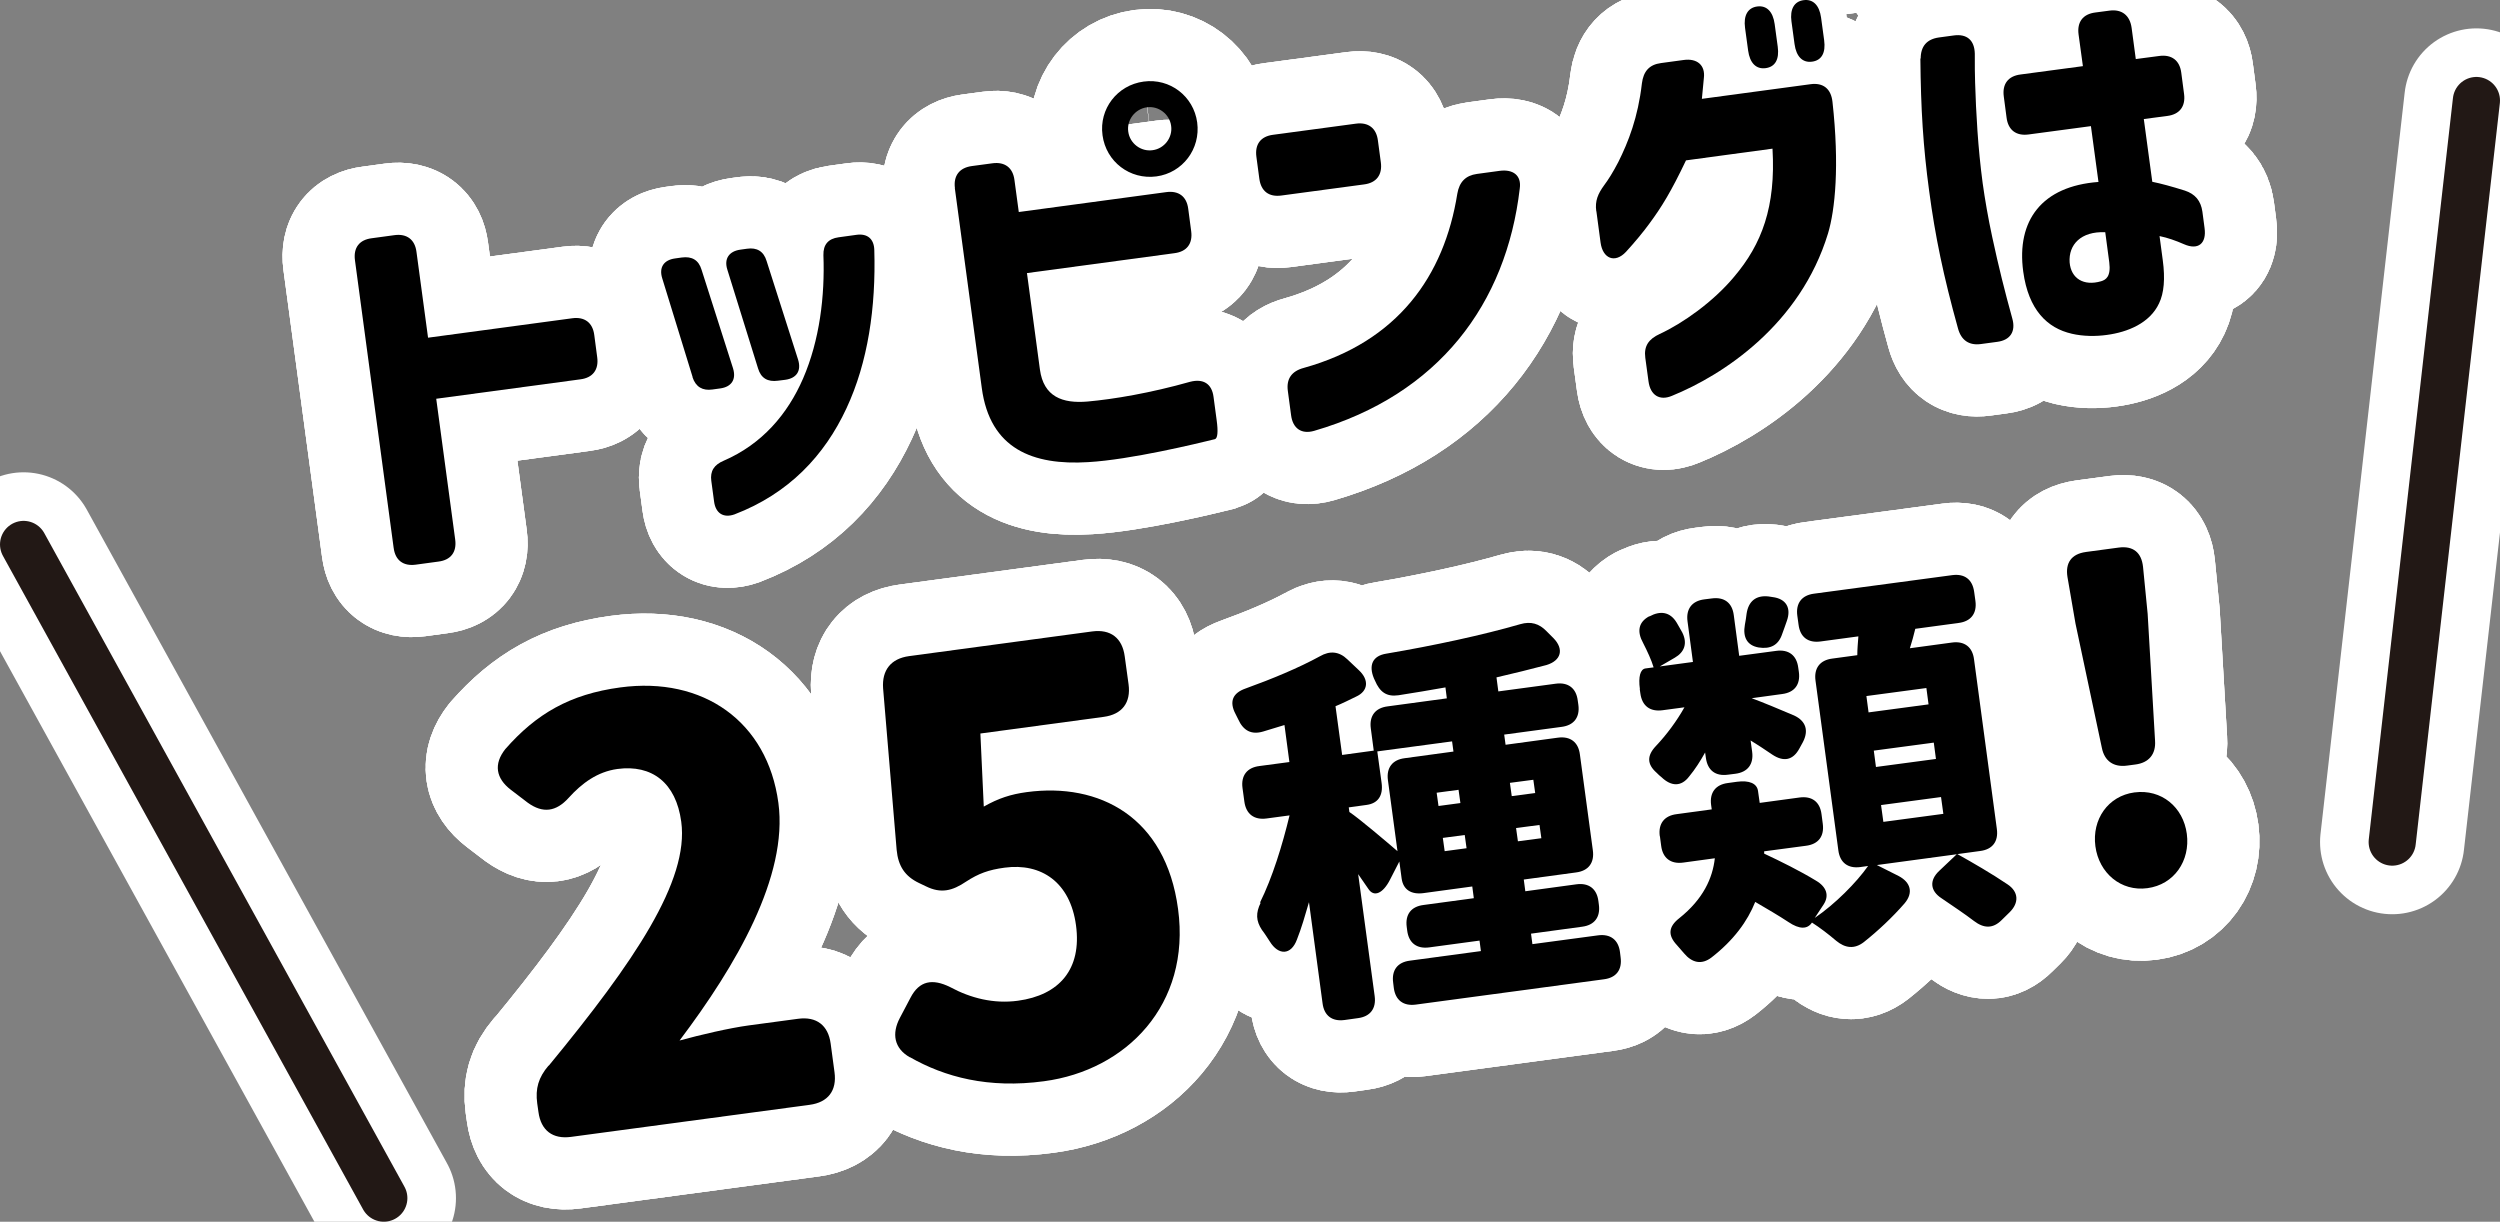
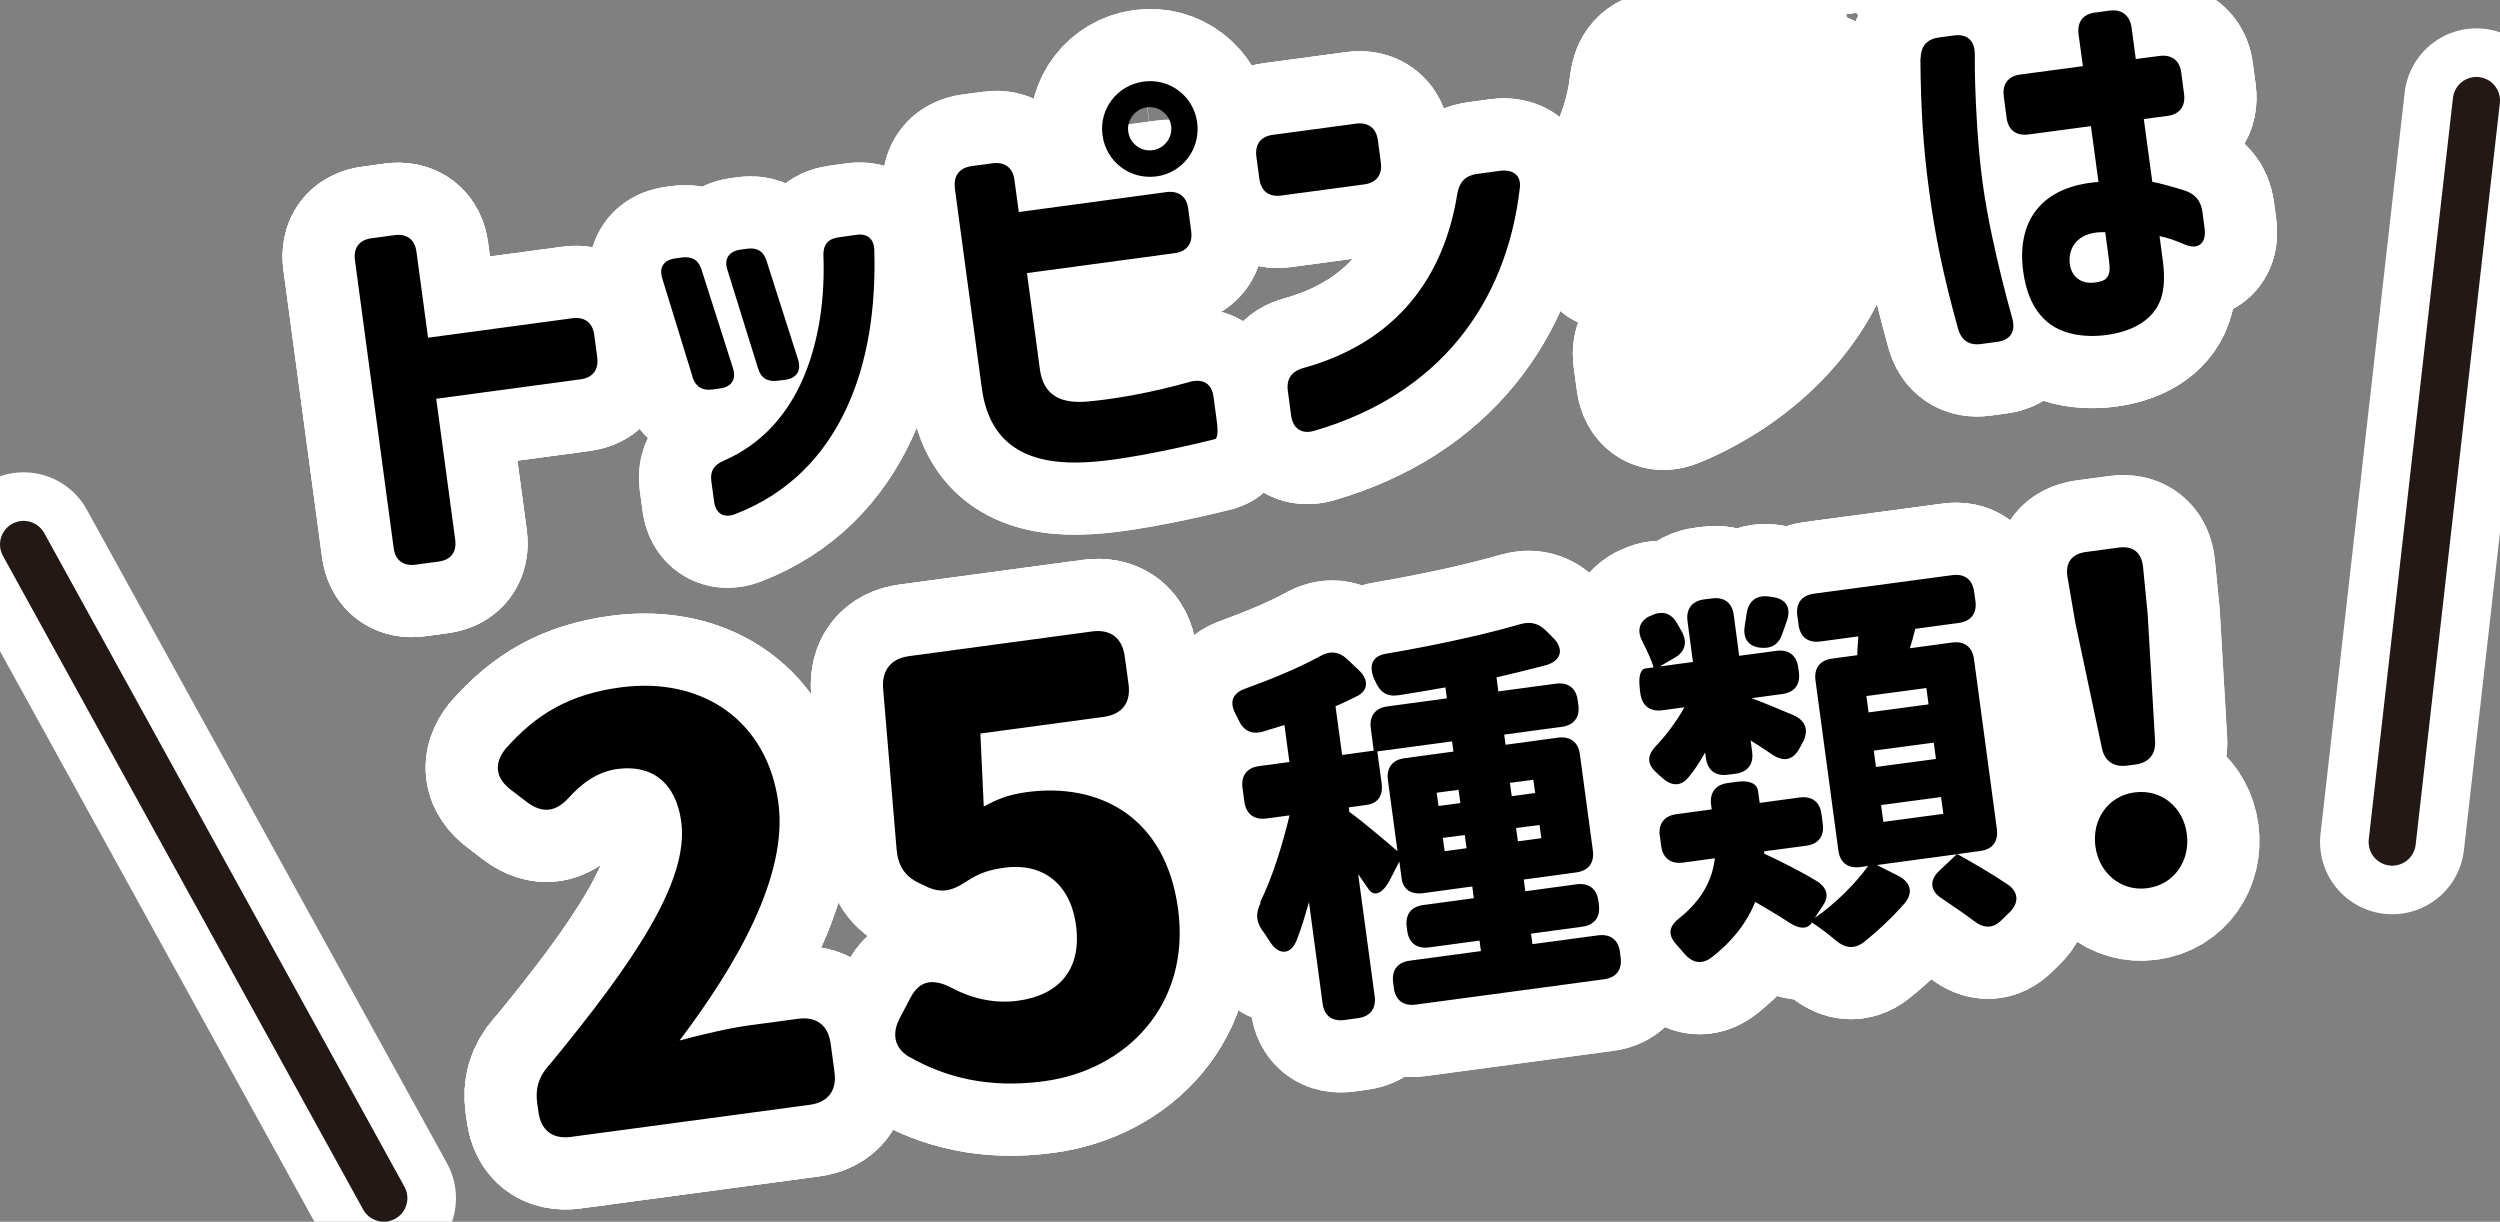
<svg xmlns="http://www.w3.org/2000/svg" id="_レイヤー_2" viewBox="0 0 162.13 79.23">
  <rect x="0" y="0" width="162.13" height="79.23" fill="#808080" stroke="none" />
  <defs>
    <style>.cls-1{stroke:#fff;stroke-linejoin:round;stroke-width:9.36px;}.cls-1,.cls-2{fill:none;stroke-linecap:round;}.cls-2{stroke:#221815;stroke-width:3.06px;}</style>
  </defs>
  <g id="_情報">
    <path class="cls-1" d="M25.53,35.54l-2.51-18.66c-.11-.81.28-1.33,1.09-1.43l1.47-.2c.81-.11,1.33.29,1.43,1.09l.75,5.56,9.35-1.26c.81-.11,1.33.29,1.43,1.09l.19,1.44c.11.81-.29,1.33-1.09,1.43l-9.35,1.26,1.23,9.13c.11.81-.28,1.33-1.09,1.43l-1.47.2c-.81.11-1.33-.29-1.43-1.09Z" />
-     <path class="cls-1" d="M44.92,24.46l-1.97-6.4c-.23-.72.1-1.2.83-1.3l.43-.06c.66-.09,1.1.16,1.29.8l2.04,6.39c.22.72-.1,1.2-.83,1.3l-.51.07c-.63.09-1.08-.16-1.29-.8ZM46.13,31.2c-.09-.66.19-1.06.8-1.32,2.5-1.08,4.15-3.03,5.15-5.33,1.08-2.49,1.42-5.37,1.32-8-.02-.69.32-1.07.98-1.16l1.16-.16c.71-.1,1.14.26,1.16.98.11,3.72-.41,7.29-1.81,10.28-1.42,3.05-3.73,5.52-7.26,6.87-.71.25-1.22-.07-1.32-.83l-.18-1.34ZM48.02,16.19l.43-.06c.63-.09,1.08.16,1.27.81l2.04,6.39c.22.72-.1,1.2-.83,1.3l-.48.06c-.66.09-1.1-.16-1.29-.8l-1.99-6.4c-.23-.72.12-1.2.85-1.3Z" />
-     <path class="cls-1" d="M61.93,12.21c-.11-.81.29-1.33,1.09-1.44l1.34-.18c.81-.11,1.33.29,1.43,1.09l.28,2.07,9.56-1.29c.81-.11,1.33.28,1.43,1.09l.19,1.44c.11.81-.28,1.33-1.09,1.43l-9.56,1.29.84,6.25c.24,1.77,1.46,2.22,3.09,2.08,1.68-.15,4.07-.55,6.65-1.28.85-.22,1.41.12,1.52.98l.2,1.49c.11.78.06,1.2-.11,1.25-1.17.29-5.46,1.33-8.22,1.49-3.57.22-6.37-.84-6.9-4.81l-1.75-12.97ZM71.5,8.76c-.23-1.69.95-3.24,2.67-3.47,1.7-.23,3.24.95,3.47,2.65.23,1.72-.95,3.27-2.64,3.5-1.72.23-3.27-.95-3.5-2.67ZM74.75,9.74c.76-.1,1.31-.82,1.2-1.58-.1-.76-.82-1.31-1.58-1.2s-1.31.82-1.2,1.58c.1.76.82,1.31,1.58,1.2Z" />
    <path class="cls-1" d="M81.67,11.59l-.19-1.42c-.11-.81.28-1.33,1.09-1.43l5.36-.72c.81-.11,1.33.29,1.43,1.09l.19,1.42c.11.81-.29,1.33-1.09,1.43l-5.36.72c-.81.11-1.32-.28-1.43-1.09ZM83.52,25.36c-.11-.78.24-1.29,1.03-1.5,6.1-1.7,9.11-5.96,9.96-11.3.13-.76.54-1.18,1.27-1.28l1.47-.2c.88-.12,1.43.3,1.31,1.14-.87,7.48-5.25,13.37-13.33,15.72-.82.24-1.39-.15-1.5-1.01l-.21-1.57Z" />
    <path class="cls-1" d="M103.52,13.69c-.09-.66.11-1.12.5-1.66.28-.37.58-.85.93-1.52.65-1.3,1.28-2.9,1.53-5.1.1-.79.48-1.22,1.24-1.32l1.47-.2c.86-.12,1.41.33,1.31,1.16l-.13,1.36,7.05-.95c.81-.11,1.33.29,1.42,1.15.46,4.14.17,7-.29,8.53-1.8,5.91-6.8,9.18-10.12,10.53-.8.34-1.4-.04-1.52-.93l-.21-1.54c-.1-.76.22-1.21.93-1.54,1.5-.69,3.48-2.09,4.83-3.71,1.8-2.12,2.71-4.54,2.49-8.31l-5.61.76c-.98,2.06-1.6,3.05-2.36,4.08-.39.54-.97,1.24-1.53,1.85-.72.77-1.51.44-1.65-.6l-.27-2.02ZM113.37,3.28l-.2-1.47c-.11-.81.18-1.31.79-1.39.61-.08,1.02.33,1.13,1.14l.2,1.47c.11.81-.16,1.31-.79,1.39-.61.08-1.02-.33-1.13-1.14ZM116.18,1.4c-.11-.81.18-1.31.79-1.39.61-.08,1.02.33,1.13,1.13l.2,1.47c.11.81-.16,1.31-.79,1.39-.61.08-1.02-.33-1.13-1.14l-.2-1.47Z" />
    <path class="cls-1" d="M124.56,3.8c0-.8.4-1.26,1.18-1.37l.96-.13c.86-.12,1.35.31,1.37,1.18,0,.7,0,1.47.02,1.88.06,1.95.18,4.2.49,6.52.14,1.01.36,2.29.62,3.49.42,1.95.8,3.47,1.3,5.28.24.84-.12,1.41-.98,1.52l-1.04.14c-.78.11-1.29-.24-1.5-1.01-.95-3.42-1.48-5.98-1.87-8.91-.39-2.88-.54-5.31-.57-8.6ZM134.35,21.64c-1.57-.36-2.8-1.53-3.14-4.03-.45-3.31,1.21-5.54,4.88-5.81l-.49-3.62-4.04.54c-.81.11-1.33-.29-1.43-1.09l-.18-1.37c-.11-.81.28-1.33,1.09-1.43l4.04-.54-.28-2.05c-.11-.81.28-1.33,1.09-1.43l.91-.12c.81-.11,1.33.31,1.44,1.12l.27,2.02,1.52-.2c.81-.11,1.33.29,1.43,1.09l.18,1.37c.11.81-.29,1.33-1.09,1.43l-1.52.2.55,4.07c.55.11,1.25.3,2.11.57.67.22,1.04.66,1.14,1.37l.14,1.06c.14,1.01-.42,1.45-1.33,1.05-.55-.24-1.06-.42-1.59-.53l.21,1.57c.16,1.19.08,2.13-.24,2.79-.6,1.29-2.04,1.87-3.38,2.05-.71.1-1.53.1-2.3-.08ZM136.26,18.24c.3-.09.65-.29.53-1.23l-.26-1.95c-1.58-.07-2.39.81-2.31,1.96.09,1.04.91,1.55,2.04,1.22Z" />
    <path class="cls-1" d="M35.59,69.11c5.54-6.73,9.11-11.99,8.59-15.82-.34-2.53-1.9-3.72-4.14-3.42-1.3.18-2.3.92-3.16,1.87-.82.91-1.68,1.02-2.65.32l-1.1-.84c-.97-.74-1.13-1.67-.36-2.64,2-2.28,4.18-3.56,7.46-4,5.36-.72,9.54,2.2,10.25,7.49.64,4.76-2.75,10.56-6.41,15.41,1.35-.37,3.23-.81,4.49-.98l3.2-.43c1.19-.16,1.95.42,2.11,1.61l.25,1.86c.16,1.19-.42,1.95-1.61,2.11l-15.48,2.08c-1.19.16-1.95-.42-2.11-1.61l-.08-.56c-.13-.97.08-1.68.73-2.45Z" />
    <path class="cls-1" d="M59.01,68.57c-1.03-.58-1.19-1.54-.65-2.56l.69-1.31c.57-1.1,1.42-1.25,2.56-.69,1.35.73,2.84,1.1,4.4.89,2.68-.36,4.16-2.04,3.77-4.9-.38-2.79-2.25-4.05-4.63-3.73-1.04.14-1.69.38-2.49.9-.9.61-1.64.79-2.61.31l-.44-.21c-.93-.44-1.36-1.11-1.46-2.15l-.88-10.49c-.08-1.16.5-1.92,1.69-2.08l11.87-1.6c1.19-.16,1.95.42,2.11,1.61l.25,1.82c.16,1.19-.42,1.95-1.61,2.11l-8,1.08.22,4.74c.95-.54,1.75-.8,2.79-.94,4.69-.63,9.01,1.59,9.81,7.58.84,6.22-3.37,10.46-8.69,11.17-3.61.49-6.44-.27-8.7-1.56Z" />
    <path class="cls-1" d="M81.71,58.54c.81-1.63,1.45-3.72,1.92-5.66l-1.49.2c-.81.11-1.33-.29-1.44-1.09l-.12-.88c-.11-.81.29-1.33,1.09-1.43l1.95-.26-.32-2.4-1.38.42c-.77.23-1.29-.06-1.62-.79l-.17-.34c-.42-.79-.21-1.36.65-1.66,1.72-.62,3.45-1.34,4.82-2.09.64-.37,1.24-.32,1.78.2l.74.7c.68.63.62,1.36-.18,1.72-.43.21-.87.43-1.33.62l.43,3.16,2.05-.28-.19-1.44c-.11-.81.29-1.33,1.09-1.43l3.84-.52-.09-.71c-1.03.19-2.06.35-3.05.51-.78.11-1.21-.22-1.52-.95-.03-.05-.04-.1-.07-.15-.35-.85-.09-1.46.81-1.6,3.07-.52,6.27-1.21,8.68-1.91.69-.2,1.23-.04,1.71.46l.45.45c.69.71.5,1.45-.46,1.74-1.02.27-2.12.54-3.24.8l.12.91,3.72-.5c.81-.11,1.33.29,1.43,1.09l.04.28c.11.81-.29,1.33-1.09,1.43l-3.72.5.09.66,3.39-.46c.81-.11,1.33.29,1.43,1.09l.84,6.22c.11.81-.29,1.33-1.09,1.43l-3.39.46.1.76,3.31-.45c.81-.11,1.33.29,1.43,1.09l.03.23c.11.81-.29,1.33-1.09,1.43l-3.31.45.09.68,4.25-.57c.81-.11,1.33.29,1.43,1.09l.04.33c.11.81-.28,1.33-1.09,1.43l-12.19,1.64c-.81.11-1.33-.29-1.43-1.09l-.04-.33c-.11-.81.28-1.33,1.09-1.43l4.6-.62-.09-.68-3.26.44c-.81.11-1.33-.29-1.43-1.09l-.03-.23c-.11-.81.28-1.33,1.09-1.43l3.26-.44-.1-.76-3.16.43c-.81.11-1.32-.23-1.42-.94l-.15-1.11-.61,1.19c-.45.88-1.03,1.14-1.39.6-.22-.31-.44-.64-.67-.97l1.07,7.91c.11.81-.29,1.33-1.09,1.43l-.86.12c-.81.11-1.33-.28-1.43-1.09l-.88-6.55c-.25.86-.49,1.69-.78,2.42-.38,1.03-1.2,1.04-1.76.13-.17-.26-.33-.52-.51-.75-.39-.59-.41-1.1-.08-1.77ZM90.63,55.2l-.62-4.6c-.11-.81.29-1.33,1.09-1.43l3.16-.43-.09-.66-4.85.65.28,2.05c.11.81-.23,1.32-.97,1.42l-1.16.16.04.3c.62.41,2.34,1.87,3.12,2.54ZM94.71,52.08l-.12-.86-1.42.19.12.86,1.42-.19ZM94.99,54.15l-1.42.19.12.86,1.42-.19-.12-.86ZM99.56,51.43l-.12-.86-1.52.2.12.86,1.52-.2ZM99.96,54.36l-.12-.86-1.52.2.12.86,1.52-.2Z" />
    <path class="cls-1" d="M106.35,44.69c-.11-.81.03-1.29.36-1.34l.53-.07c-.14-.47-.4-1.03-.68-1.58-.41-.74-.31-1.35.39-1.73h.03c.7-.38,1.33-.29,1.75.4.13.21.24.43.37.65.35.7.14,1.27-.48,1.63l-.98.57,2.15-.29-.35-2.63c-.11-.81.29-1.33,1.09-1.43l.48-.06c.81-.11,1.33.28,1.43,1.09l.35,2.63,2.4-.32c.81-.11,1.33.29,1.43,1.09l.04.28c.11.81-.28,1.33-1.09,1.43l-1.97.27c.76.28,1.88.75,2.75,1.12.77.36.96.98.57,1.73l-.23.42c-.41.75-1.01.88-1.75.39-.43-.3-.93-.62-1.41-.92l.1.73c.11.81-.29,1.33-1.09,1.43l-.48.06c-.81.11-1.32-.28-1.43-1.09l-.05-.35c-.31.56-.65,1.09-1.03,1.55-.52.69-1.17.65-1.79.06-.12-.09-.21-.18-.32-.29-.64-.56-.64-1.12-.05-1.74.7-.74,1.35-1.62,1.85-2.51l-1.42.19c-.81.11-1.33-.28-1.44-1.09l-.04-.28ZM107.64,54.23c-.11-.81.29-1.33,1.09-1.43l2.28-.31-.04-.28c-.11-.81.29-1.33,1.09-1.43l.58-.08c.81-.11,1.3.11,1.37.59l.11.78,2.58-.35c.81-.11,1.33.28,1.43,1.09l.08.61c.11.81-.28,1.33-1.09,1.43l-2.71.36v.15c1.07.5,2.34,1.13,3.34,1.74.73.42.88.99.52,1.55l-.58.88c1.32-.9,2.7-2.29,3.46-3.37l-.5.07c-.81.11-1.33-.29-1.43-1.09l-1.48-11c-.11-.81.29-1.33,1.09-1.43l1.62-.22c0-.41.04-.8.07-1.22l-2.45.33c-.81.11-1.33-.28-1.43-1.09l-.08-.58c-.11-.81.29-1.33,1.09-1.43l8.95-1.2c.81-.11,1.32.28,1.43,1.09l.08.58c.11.81-.29,1.33-1.09,1.43l-2.81.38c-.1.42-.22.85-.35,1.26l2.73-.37c.81-.11,1.33.29,1.43,1.09l1.48,11c.11.81-.28,1.33-1.09,1.43l-1.47.2c.97.54,2.23,1.27,3.25,1.96.74.49.75,1.21.14,1.81l-.52.51c-.57.57-1.16.54-1.79.06-.6-.46-1.37-.97-2.1-1.47-.76-.49-.8-1.18-.16-1.78l1.14-1.08-5.18.7,1.41.71c.78.41.97,1.08.39,1.77-.78.9-1.74,1.8-2.65,2.52-.61.47-1.21.39-1.79-.09-.49-.42-1.07-.86-1.57-1.18-.3.45-.82.44-1.52-.03-.65-.43-1.41-.87-2.16-1.31-.5,1.25-1.39,2.48-2.83,3.6-.65.5-1.27.35-1.79-.27l-.46-.53c-.6-.64-.55-1.19.15-1.74,1.56-1.24,2.17-2.61,2.31-3.89l-2.05.28c-.81.11-1.33-.29-1.43-1.09l-.08-.61ZM115.88,40.27c-.09.29-.21.57-.3.84-.24.73-.76,1-1.53.88-.74-.13-1.04-.66-.89-1.48.04-.24.09-.48.11-.71.12-.81.61-1.21,1.42-1.12l.26.04c.89.11,1.23.71.93,1.55ZM125.07,45.68l-.14-1.06-3.89.52.14,1.06,3.89-.52ZM125.55,49.22l-.14-1.06-3.89.52.14,1.06,3.89-.52ZM126.03,52.78l-.15-1.09-3.89.52.15,1.09,3.89-.52Z" />
    <path class="cls-1" d="M135.25,35.8l2.16-.29c.93-.12,1.47.32,1.57,1.25l.3,3.05.48,8.23c.06.88-.41,1.43-1.28,1.54l-.53.07c-.87.12-1.47-.29-1.64-1.15l-1.71-8.06-.52-3.02c-.15-.92.26-1.49,1.18-1.62ZM138.43,51.39c1.74-.23,3.16.95,3.39,2.69s-.82,3.29-2.56,3.52c-1.71.23-3.14-.98-3.37-2.72-.23-1.74.82-3.26,2.53-3.49Z" />
    <path class="cls-1" d="M25.53,35.54l-2.51-18.66c-.11-.81.28-1.33,1.09-1.43l1.47-.2c.81-.11,1.33.29,1.43,1.09l.75,5.56,9.35-1.26c.81-.11,1.33.29,1.43,1.09l.19,1.44c.11.81-.29,1.33-1.09,1.43l-9.35,1.26,1.23,9.13c.11.81-.28,1.33-1.09,1.43l-1.47.2c-.81.11-1.33-.29-1.43-1.09Z" />
    <path class="cls-1" d="M44.92,24.46l-1.97-6.4c-.23-.72.1-1.2.83-1.3l.43-.06c.66-.09,1.1.16,1.29.8l2.04,6.39c.22.72-.1,1.2-.83,1.3l-.51.07c-.63.09-1.08-.16-1.29-.8ZM46.13,31.2c-.09-.66.19-1.06.8-1.32,2.5-1.08,4.15-3.03,5.15-5.33,1.08-2.49,1.42-5.37,1.32-8-.02-.69.32-1.07.98-1.16l1.16-.16c.71-.1,1.14.26,1.16.98.11,3.72-.41,7.29-1.81,10.28-1.42,3.05-3.73,5.52-7.26,6.87-.71.25-1.22-.07-1.32-.83l-.18-1.34ZM48.02,16.19l.43-.06c.63-.09,1.08.16,1.27.81l2.04,6.39c.22.72-.1,1.2-.83,1.3l-.48.06c-.66.09-1.1-.16-1.29-.8l-1.99-6.4c-.23-.72.12-1.2.85-1.3Z" />
    <path class="cls-1" d="M61.93,12.21c-.11-.81.29-1.33,1.09-1.44l1.34-.18c.81-.11,1.33.29,1.43,1.09l.28,2.07,9.56-1.29c.81-.11,1.33.28,1.43,1.09l.19,1.44c.11.81-.28,1.33-1.09,1.43l-9.56,1.29.84,6.25c.24,1.77,1.46,2.22,3.09,2.08,1.68-.15,4.07-.55,6.65-1.28.85-.22,1.41.12,1.52.98l.2,1.49c.11.78.06,1.2-.11,1.25-1.17.29-5.46,1.33-8.22,1.49-3.57.22-6.37-.84-6.9-4.81l-1.75-12.97ZM71.5,8.76c-.23-1.69.95-3.24,2.67-3.47,1.7-.23,3.24.95,3.47,2.65.23,1.72-.95,3.27-2.64,3.5-1.72.23-3.27-.95-3.5-2.67ZM74.75,9.74c.76-.1,1.31-.82,1.2-1.58-.1-.76-.82-1.31-1.58-1.2s-1.31.82-1.2,1.58c.1.76.82,1.31,1.58,1.2Z" />
    <path class="cls-1" d="M81.67,11.59l-.19-1.42c-.11-.81.28-1.33,1.09-1.43l5.36-.72c.81-.11,1.33.29,1.43,1.09l.19,1.42c.11.81-.29,1.33-1.09,1.43l-5.36.72c-.81.11-1.32-.28-1.43-1.09ZM83.52,25.36c-.11-.78.24-1.29,1.03-1.5,6.1-1.7,9.11-5.96,9.96-11.3.13-.76.54-1.18,1.27-1.28l1.47-.2c.88-.12,1.43.3,1.31,1.14-.87,7.48-5.25,13.37-13.33,15.72-.82.24-1.39-.15-1.5-1.01l-.21-1.57Z" />
    <path class="cls-1" d="M103.52,13.69c-.09-.66.11-1.12.5-1.66.28-.37.58-.85.93-1.52.65-1.3,1.28-2.9,1.53-5.1.1-.79.48-1.22,1.24-1.32l1.47-.2c.86-.12,1.41.33,1.31,1.16l-.13,1.36,7.05-.95c.81-.11,1.33.29,1.42,1.15.46,4.14.17,7-.29,8.53-1.8,5.91-6.8,9.18-10.12,10.53-.8.34-1.4-.04-1.52-.93l-.21-1.54c-.1-.76.22-1.21.93-1.54,1.5-.69,3.48-2.09,4.83-3.71,1.8-2.12,2.71-4.54,2.49-8.31l-5.61.76c-.98,2.06-1.6,3.05-2.36,4.08-.39.54-.97,1.24-1.53,1.85-.72.77-1.51.44-1.65-.6l-.27-2.02ZM113.37,3.28l-.2-1.47c-.11-.81.18-1.31.79-1.39.61-.08,1.02.33,1.13,1.14l.2,1.47c.11.81-.16,1.31-.79,1.39-.61.08-1.02-.33-1.13-1.14ZM116.18,1.4c-.11-.81.18-1.31.79-1.39.61-.08,1.02.33,1.13,1.13l.2,1.47c.11.81-.16,1.31-.79,1.39-.61.08-1.02-.33-1.13-1.14l-.2-1.47Z" />
    <path class="cls-1" d="M124.56,3.8c0-.8.4-1.26,1.18-1.37l.96-.13c.86-.12,1.35.31,1.37,1.18,0,.7,0,1.47.02,1.88.06,1.95.18,4.2.49,6.52.14,1.01.36,2.29.62,3.49.42,1.95.8,3.47,1.3,5.28.24.84-.12,1.41-.98,1.52l-1.04.14c-.78.11-1.29-.24-1.5-1.01-.95-3.42-1.48-5.98-1.87-8.91-.39-2.88-.54-5.31-.57-8.6ZM134.35,21.64c-1.57-.36-2.8-1.53-3.14-4.03-.45-3.31,1.21-5.54,4.88-5.81l-.49-3.62-4.04.54c-.81.11-1.33-.29-1.43-1.09l-.18-1.37c-.11-.81.28-1.33,1.09-1.43l4.04-.54-.28-2.05c-.11-.81.28-1.33,1.09-1.43l.91-.12c.81-.11,1.33.31,1.44,1.12l.27,2.02,1.52-.2c.81-.11,1.33.29,1.43,1.09l.18,1.37c.11.81-.29,1.33-1.09,1.43l-1.52.2.55,4.07c.55.11,1.25.3,2.11.57.67.22,1.04.66,1.14,1.37l.14,1.06c.14,1.01-.42,1.45-1.33,1.05-.55-.24-1.06-.42-1.59-.53l.21,1.57c.16,1.19.08,2.13-.24,2.79-.6,1.29-2.04,1.87-3.38,2.05-.71.1-1.53.1-2.3-.08ZM136.26,18.24c.3-.09.65-.29.53-1.23l-.26-1.95c-1.58-.07-2.39.81-2.31,1.96.09,1.04.91,1.55,2.04,1.22Z" />
    <path class="cls-1" d="M35.59,69.11c5.54-6.73,9.11-11.99,8.59-15.82-.34-2.53-1.9-3.72-4.14-3.42-1.3.18-2.3.92-3.16,1.87-.82.91-1.68,1.02-2.65.32l-1.1-.84c-.97-.74-1.13-1.67-.36-2.64,2-2.28,4.18-3.56,7.46-4,5.36-.72,9.54,2.2,10.25,7.49.64,4.76-2.75,10.56-6.41,15.41,1.35-.37,3.23-.81,4.49-.98l3.2-.43c1.19-.16,1.95.42,2.11,1.61l.25,1.86c.16,1.19-.42,1.95-1.61,2.11l-15.48,2.08c-1.19.16-1.95-.42-2.11-1.61l-.08-.56c-.13-.97.08-1.68.73-2.45Z" />
    <path class="cls-1" d="M59.01,68.57c-1.03-.58-1.19-1.54-.65-2.56l.69-1.31c.57-1.1,1.42-1.25,2.56-.69,1.35.73,2.84,1.1,4.4.89,2.68-.36,4.16-2.04,3.77-4.9-.38-2.79-2.25-4.05-4.63-3.73-1.04.14-1.69.38-2.49.9-.9.61-1.64.79-2.61.31l-.44-.21c-.93-.44-1.36-1.11-1.46-2.15l-.88-10.49c-.08-1.16.5-1.92,1.69-2.08l11.87-1.6c1.19-.16,1.95.42,2.11,1.61l.25,1.82c.16,1.19-.42,1.95-1.61,2.11l-8,1.08.22,4.74c.95-.54,1.75-.8,2.79-.94,4.69-.63,9.01,1.59,9.81,7.58.84,6.22-3.37,10.46-8.69,11.17-3.61.49-6.44-.27-8.7-1.56Z" />
    <path class="cls-1" d="M81.71,58.54c.81-1.63,1.45-3.72,1.92-5.66l-1.49.2c-.81.11-1.33-.29-1.44-1.09l-.12-.88c-.11-.81.29-1.33,1.09-1.43l1.95-.26-.32-2.4-1.38.42c-.77.23-1.29-.06-1.62-.79l-.17-.34c-.42-.79-.21-1.36.65-1.66,1.72-.62,3.45-1.34,4.82-2.09.64-.37,1.24-.32,1.78.2l.74.7c.68.63.62,1.36-.18,1.72-.43.21-.87.43-1.33.62l.43,3.16,2.05-.28-.19-1.44c-.11-.81.29-1.33,1.09-1.43l3.84-.52-.09-.71c-1.03.19-2.06.35-3.05.51-.78.11-1.21-.22-1.52-.95-.03-.05-.04-.1-.07-.15-.35-.85-.09-1.46.81-1.6,3.07-.52,6.27-1.21,8.68-1.91.69-.2,1.23-.04,1.71.46l.45.45c.69.71.5,1.45-.46,1.74-1.02.27-2.12.54-3.24.8l.12.91,3.72-.5c.81-.11,1.33.29,1.43,1.09l.04.28c.11.81-.29,1.33-1.09,1.43l-3.72.5.09.66,3.39-.46c.81-.11,1.33.29,1.43,1.09l.84,6.22c.11.81-.29,1.33-1.09,1.43l-3.39.46.1.76,3.31-.45c.81-.11,1.33.29,1.43,1.09l.03.23c.11.81-.29,1.33-1.09,1.43l-3.31.45.09.68,4.25-.57c.81-.11,1.33.29,1.43,1.09l.04.33c.11.81-.28,1.33-1.09,1.43l-12.19,1.64c-.81.11-1.33-.29-1.43-1.09l-.04-.33c-.11-.81.28-1.33,1.09-1.43l4.6-.62-.09-.68-3.26.44c-.81.11-1.33-.29-1.43-1.09l-.03-.23c-.11-.81.28-1.33,1.09-1.43l3.26-.44-.1-.76-3.16.43c-.81.11-1.32-.23-1.42-.94l-.15-1.11-.61,1.19c-.45.88-1.03,1.14-1.39.6-.22-.31-.44-.64-.67-.97l1.07,7.91c.11.81-.29,1.33-1.09,1.43l-.86.12c-.81.11-1.33-.28-1.43-1.09l-.88-6.55c-.25.86-.49,1.69-.78,2.42-.38,1.03-1.2,1.04-1.76.13-.17-.26-.33-.52-.51-.75-.39-.59-.41-1.1-.08-1.77ZM90.63,55.2l-.62-4.6c-.11-.81.29-1.33,1.09-1.43l3.16-.43-.09-.66-4.85.65.28,2.05c.11.81-.23,1.32-.97,1.42l-1.16.16.04.3c.62.41,2.34,1.87,3.12,2.54ZM94.71,52.08l-.12-.86-1.42.19.12.86,1.42-.19ZM94.99,54.15l-1.42.19.12.86,1.42-.19-.12-.86ZM99.56,51.43l-.12-.86-1.52.2.12.86,1.52-.2ZM99.96,54.36l-.12-.86-1.52.2.12.86,1.52-.2Z" />
    <path class="cls-1" d="M106.35,44.69c-.11-.81.03-1.29.36-1.34l.53-.07c-.14-.47-.4-1.03-.68-1.58-.41-.74-.31-1.35.39-1.73h.03c.7-.38,1.33-.29,1.75.4.13.21.24.43.37.65.35.7.14,1.27-.48,1.63l-.98.57,2.15-.29-.35-2.63c-.11-.81.29-1.33,1.09-1.43l.48-.06c.81-.11,1.33.28,1.43,1.09l.35,2.63,2.4-.32c.81-.11,1.33.29,1.43,1.09l.04.28c.11.81-.28,1.33-1.09,1.43l-1.97.27c.76.28,1.88.75,2.75,1.12.77.36.96.98.57,1.73l-.23.42c-.41.75-1.01.88-1.75.39-.43-.3-.93-.62-1.41-.92l.1.73c.11.81-.29,1.33-1.09,1.43l-.48.06c-.81.11-1.32-.28-1.43-1.09l-.05-.35c-.31.56-.65,1.09-1.03,1.55-.52.69-1.17.65-1.79.06-.12-.09-.21-.18-.32-.29-.64-.56-.64-1.12-.05-1.74.7-.74,1.35-1.62,1.85-2.51l-1.42.19c-.81.11-1.33-.28-1.44-1.09l-.04-.28ZM107.64,54.23c-.11-.81.29-1.33,1.09-1.43l2.28-.31-.04-.28c-.11-.81.29-1.33,1.09-1.43l.58-.08c.81-.11,1.3.11,1.37.59l.11.78,2.58-.35c.81-.11,1.33.28,1.43,1.09l.08.61c.11.81-.28,1.33-1.09,1.43l-2.71.36v.15c1.07.5,2.34,1.13,3.34,1.74.73.42.88.99.52,1.55l-.58.88c1.32-.9,2.7-2.29,3.46-3.37l-.5.07c-.81.11-1.33-.29-1.43-1.09l-1.48-11c-.11-.81.29-1.33,1.09-1.43l1.62-.22c0-.41.04-.8.07-1.22l-2.45.33c-.81.11-1.33-.28-1.43-1.09l-.08-.58c-.11-.81.29-1.33,1.09-1.43l8.95-1.2c.81-.11,1.32.28,1.43,1.09l.08.58c.11.81-.29,1.33-1.09,1.43l-2.81.38c-.1.42-.22.85-.35,1.26l2.73-.37c.81-.11,1.33.29,1.43,1.09l1.48,11c.11.81-.28,1.33-1.09,1.43l-1.47.2c.97.54,2.23,1.27,3.25,1.96.74.49.75,1.21.14,1.81l-.52.51c-.57.57-1.16.54-1.79.06-.6-.46-1.37-.97-2.1-1.47-.76-.49-.8-1.18-.16-1.78l1.14-1.08-5.18.7,1.41.71c.78.41.97,1.08.39,1.77-.78.9-1.74,1.8-2.65,2.52-.61.47-1.21.39-1.79-.09-.49-.42-1.07-.86-1.57-1.18-.3.45-.82.44-1.52-.03-.65-.43-1.41-.87-2.16-1.31-.5,1.25-1.39,2.48-2.83,3.6-.65.5-1.27.35-1.79-.27l-.46-.53c-.6-.64-.55-1.19.15-1.74,1.56-1.24,2.17-2.61,2.31-3.89l-2.05.28c-.81.11-1.33-.29-1.43-1.09l-.08-.61ZM115.88,40.27c-.09.29-.21.57-.3.84-.24.73-.76,1-1.53.88-.74-.13-1.04-.66-.89-1.48.04-.24.09-.48.11-.71.12-.81.61-1.21,1.42-1.12l.26.04c.89.11,1.23.71.93,1.55ZM125.07,45.68l-.14-1.06-3.89.52.14,1.06,3.89-.52ZM125.55,49.22l-.14-1.06-3.89.52.14,1.06,3.89-.52ZM126.03,52.78l-.15-1.09-3.89.52.15,1.09,3.89-.52Z" />
    <path class="cls-1" d="M135.25,35.8l2.16-.29c.93-.12,1.47.32,1.57,1.25l.3,3.05.48,8.23c.06.88-.41,1.43-1.28,1.54l-.53.07c-.87.12-1.47-.29-1.64-1.15l-1.71-8.06-.52-3.02c-.15-.92.26-1.49,1.18-1.62ZM138.43,51.39c1.74-.23,3.16.95,3.39,2.69s-.82,3.29-2.56,3.52c-1.71.23-3.14-.98-3.37-2.72-.23-1.74.82-3.26,2.53-3.49Z" />
    <path class="cls-1" d="M25.53,35.54l-2.51-18.66c-.11-.81.28-1.33,1.09-1.43l1.47-.2c.81-.11,1.33.29,1.43,1.09l.75,5.56,9.35-1.26c.81-.11,1.33.29,1.43,1.09l.19,1.44c.11.81-.29,1.33-1.09,1.43l-9.35,1.26,1.23,9.13c.11.81-.28,1.33-1.09,1.43l-1.47.2c-.81.11-1.33-.29-1.43-1.09Z" />
    <path class="cls-1" d="M44.92,24.46l-1.97-6.4c-.23-.72.1-1.2.83-1.3l.43-.06c.66-.09,1.1.16,1.29.8l2.04,6.39c.22.72-.1,1.2-.83,1.3l-.51.07c-.63.09-1.08-.16-1.29-.8ZM46.13,31.2c-.09-.66.19-1.06.8-1.32,2.5-1.08,4.15-3.03,5.15-5.33,1.08-2.49,1.42-5.37,1.32-8-.02-.69.32-1.07.98-1.16l1.16-.16c.71-.1,1.14.26,1.16.98.11,3.72-.41,7.29-1.81,10.28-1.42,3.05-3.73,5.52-7.26,6.87-.71.25-1.22-.07-1.32-.83l-.18-1.34ZM48.02,16.19l.43-.06c.63-.09,1.08.16,1.27.81l2.04,6.39c.22.72-.1,1.2-.83,1.3l-.48.06c-.66.09-1.1-.16-1.29-.8l-1.99-6.4c-.23-.72.12-1.2.85-1.3Z" />
    <path class="cls-1" d="M61.93,12.21c-.11-.81.29-1.33,1.09-1.44l1.34-.18c.81-.11,1.33.29,1.43,1.09l.28,2.07,9.56-1.29c.81-.11,1.33.28,1.43,1.09l.19,1.44c.11.81-.28,1.33-1.09,1.43l-9.56,1.29.84,6.25c.24,1.77,1.46,2.22,3.09,2.08,1.68-.15,4.07-.55,6.65-1.28.85-.22,1.41.12,1.52.98l.2,1.49c.11.78.06,1.2-.11,1.25-1.17.29-5.46,1.33-8.22,1.49-3.57.22-6.37-.84-6.9-4.81l-1.75-12.97ZM71.5,8.76c-.23-1.69.95-3.24,2.67-3.47,1.7-.23,3.24.95,3.47,2.65.23,1.72-.95,3.27-2.64,3.5-1.72.23-3.27-.95-3.5-2.67ZM74.75,9.74c.76-.1,1.31-.82,1.2-1.58-.1-.76-.82-1.31-1.58-1.2s-1.31.82-1.2,1.58c.1.76.82,1.31,1.58,1.2Z" />
    <path class="cls-1" d="M81.67,11.59l-.19-1.42c-.11-.81.28-1.33,1.09-1.43l5.36-.72c.81-.11,1.33.29,1.43,1.09l.19,1.42c.11.81-.29,1.33-1.09,1.43l-5.36.72c-.81.11-1.32-.28-1.43-1.09ZM83.52,25.36c-.11-.78.24-1.29,1.03-1.5,6.1-1.7,9.11-5.96,9.96-11.3.13-.76.54-1.18,1.27-1.28l1.47-.2c.88-.12,1.43.3,1.31,1.14-.87,7.48-5.25,13.37-13.33,15.72-.82.24-1.39-.15-1.5-1.01l-.21-1.57Z" />
    <path class="cls-1" d="M103.52,13.69c-.09-.66.11-1.12.5-1.66.28-.37.58-.85.93-1.52.65-1.3,1.28-2.9,1.53-5.1.1-.79.48-1.22,1.24-1.32l1.47-.2c.86-.12,1.41.33,1.31,1.16l-.13,1.36,7.05-.95c.81-.11,1.33.29,1.42,1.15.46,4.14.17,7-.29,8.53-1.8,5.91-6.8,9.18-10.12,10.53-.8.34-1.4-.04-1.52-.93l-.21-1.54c-.1-.76.22-1.21.93-1.54,1.5-.69,3.48-2.09,4.83-3.71,1.8-2.12,2.71-4.54,2.49-8.31l-5.61.76c-.98,2.06-1.6,3.05-2.36,4.08-.39.54-.97,1.24-1.53,1.85-.72.77-1.51.44-1.65-.6l-.27-2.02ZM113.37,3.28l-.2-1.47c-.11-.81.18-1.31.79-1.39.61-.08,1.02.33,1.13,1.14l.2,1.47c.11.81-.16,1.31-.79,1.39-.61.08-1.02-.33-1.13-1.14ZM116.18,1.4c-.11-.81.18-1.31.79-1.39.61-.08,1.02.33,1.13,1.13l.2,1.47c.11.81-.16,1.31-.79,1.39-.61.08-1.02-.33-1.13-1.14l-.2-1.47Z" />
    <path class="cls-1" d="M124.56,3.8c0-.8.4-1.26,1.18-1.37l.96-.13c.86-.12,1.35.31,1.37,1.18,0,.7,0,1.47.02,1.88.06,1.95.18,4.2.49,6.52.14,1.01.36,2.29.62,3.49.42,1.95.8,3.47,1.3,5.28.24.84-.12,1.41-.98,1.52l-1.04.14c-.78.11-1.29-.24-1.5-1.01-.95-3.42-1.48-5.98-1.87-8.91-.39-2.88-.54-5.31-.57-8.6ZM134.35,21.64c-1.57-.36-2.8-1.53-3.14-4.03-.45-3.31,1.21-5.54,4.88-5.81l-.49-3.62-4.04.54c-.81.11-1.33-.29-1.43-1.09l-.18-1.37c-.11-.81.28-1.33,1.09-1.43l4.04-.54-.28-2.05c-.11-.81.28-1.33,1.09-1.43l.91-.12c.81-.11,1.33.31,1.44,1.12l.27,2.02,1.52-.2c.81-.11,1.33.29,1.43,1.09l.18,1.37c.11.81-.29,1.33-1.09,1.43l-1.52.2.55,4.07c.55.11,1.25.3,2.11.57.67.22,1.04.66,1.14,1.37l.14,1.06c.14,1.01-.42,1.45-1.33,1.05-.55-.24-1.06-.42-1.59-.53l.21,1.57c.16,1.19.08,2.13-.24,2.79-.6,1.29-2.04,1.87-3.38,2.05-.71.1-1.53.1-2.3-.08ZM136.26,18.24c.3-.09.65-.29.53-1.23l-.26-1.95c-1.58-.07-2.39.81-2.31,1.96.09,1.04.91,1.55,2.04,1.22Z" />
    <path class="cls-1" d="M35.59,69.11c5.54-6.73,9.11-11.99,8.59-15.82-.34-2.53-1.9-3.72-4.14-3.42-1.3.18-2.3.92-3.16,1.87-.82.91-1.68,1.02-2.65.32l-1.1-.84c-.97-.74-1.13-1.67-.36-2.64,2-2.28,4.18-3.56,7.46-4,5.36-.72,9.54,2.2,10.25,7.49.64,4.76-2.75,10.56-6.41,15.41,1.35-.37,3.23-.81,4.49-.98l3.2-.43c1.19-.16,1.95.42,2.11,1.61l.25,1.86c.16,1.19-.42,1.95-1.61,2.11l-15.48,2.08c-1.19.16-1.95-.42-2.11-1.61l-.08-.56c-.13-.97.08-1.68.73-2.45Z" />
    <path class="cls-1" d="M59.01,68.57c-1.03-.58-1.19-1.54-.65-2.56l.69-1.31c.57-1.1,1.42-1.25,2.56-.69,1.35.73,2.84,1.1,4.4.89,2.68-.36,4.16-2.04,3.77-4.9-.38-2.79-2.25-4.05-4.63-3.73-1.04.14-1.69.38-2.49.9-.9.61-1.64.79-2.61.31l-.44-.21c-.93-.44-1.36-1.11-1.46-2.15l-.88-10.49c-.08-1.16.5-1.92,1.69-2.08l11.87-1.6c1.19-.16,1.95.42,2.11,1.61l.25,1.82c.16,1.19-.42,1.95-1.61,2.11l-8,1.08.22,4.74c.95-.54,1.75-.8,2.79-.94,4.69-.63,9.01,1.59,9.81,7.58.84,6.22-3.37,10.46-8.69,11.17-3.61.49-6.44-.27-8.7-1.56Z" />
-     <path class="cls-1" d="M81.71,58.54c.81-1.63,1.45-3.72,1.92-5.66l-1.49.2c-.81.11-1.33-.29-1.44-1.09l-.12-.88c-.11-.81.29-1.33,1.09-1.43l1.95-.26-.32-2.4-1.38.42c-.77.23-1.29-.06-1.62-.79l-.17-.34c-.42-.79-.21-1.36.65-1.66,1.72-.62,3.45-1.34,4.82-2.09.64-.37,1.24-.32,1.78.2l.74.7c.68.63.62,1.36-.18,1.72-.43.21-.87.43-1.33.62l.43,3.16,2.05-.28-.19-1.44c-.11-.81.29-1.33,1.09-1.43l3.84-.52-.09-.71c-1.03.19-2.06.35-3.05.51-.78.11-1.21-.22-1.52-.95-.03-.05-.04-.1-.07-.15-.35-.85-.09-1.46.81-1.6,3.07-.52,6.27-1.21,8.68-1.91.69-.2,1.23-.04,1.71.46l.45.45c.69.71.5,1.45-.46,1.74-1.02.27-2.12.54-3.24.8l.12.91,3.72-.5c.81-.11,1.33.29,1.43,1.09l.04.28c.11.81-.29,1.33-1.09,1.43l-3.72.5.09.66,3.39-.46c.81-.11,1.33.29,1.43,1.09l.84,6.22c.11.81-.29,1.33-1.09,1.43l-3.39.46.1.76,3.31-.45c.81-.11,1.33.29,1.43,1.09l.03.23c.11.81-.29,1.33-1.09,1.43l-3.31.45.09.68,4.25-.57c.81-.11,1.33.29,1.43,1.09l.04.33c.11.81-.28,1.33-1.09,1.43l-12.19,1.64c-.81.11-1.33-.29-1.43-1.09l-.04-.33c-.11-.81.28-1.33,1.09-1.43l4.6-.62-.09-.68-3.26.44c-.81.11-1.33-.29-1.43-1.09l-.03-.23c-.11-.81.28-1.33,1.09-1.43l3.26-.44-.1-.76-3.16.43c-.81.11-1.32-.23-1.42-.94l-.15-1.11-.61,1.19c-.45.88-1.03,1.14-1.39.6-.22-.31-.44-.64-.67-.97l1.07,7.91c.11.81-.29,1.33-1.09,1.43l-.86.12c-.81.11-1.33-.28-1.43-1.09l-.88-6.55c-.25.86-.49,1.69-.78,2.42-.38,1.03-1.2,1.04-1.76.13-.17-.26-.33-.52-.51-.75-.39-.59-.41-1.1-.08-1.77ZM90.63,55.2l-.62-4.6c-.11-.81.29-1.33,1.09-1.43l3.16-.43-.09-.66-4.85.65.28,2.05c.11.81-.23,1.32-.97,1.42l-1.16.16.04.3c.62.41,2.34,1.87,3.12,2.54ZM94.71,52.08l-.12-.86-1.42.19.12.86,1.42-.19ZM94.99,54.15l-1.42.19.12.86,1.42-.19-.12-.86ZM99.56,51.43l-.12-.86-1.52.2.12.86,1.52-.2ZM99.96,54.36l-.12-.86-1.52.2.12.86,1.52-.2Z" />
    <path class="cls-1" d="M106.35,44.69c-.11-.81.03-1.29.36-1.34l.53-.07c-.14-.47-.4-1.03-.68-1.58-.41-.74-.31-1.35.39-1.73h.03c.7-.38,1.33-.29,1.75.4.13.21.24.43.37.65.35.7.14,1.27-.48,1.63l-.98.57,2.15-.29-.35-2.63c-.11-.81.29-1.33,1.09-1.43l.48-.06c.81-.11,1.33.28,1.43,1.09l.35,2.63,2.4-.32c.81-.11,1.33.29,1.43,1.09l.04.28c.11.81-.28,1.33-1.09,1.43l-1.97.27c.76.28,1.88.75,2.75,1.12.77.36.96.98.57,1.73l-.23.42c-.41.75-1.01.88-1.75.39-.43-.3-.93-.62-1.41-.92l.1.73c.11.81-.29,1.33-1.09,1.43l-.48.06c-.81.11-1.32-.28-1.43-1.09l-.05-.35c-.31.56-.65,1.09-1.03,1.55-.52.69-1.17.65-1.79.06-.12-.09-.21-.18-.32-.29-.64-.56-.64-1.12-.05-1.74.7-.74,1.35-1.62,1.85-2.51l-1.42.19c-.81.11-1.33-.28-1.44-1.09l-.04-.28ZM107.64,54.23c-.11-.81.29-1.33,1.09-1.43l2.28-.31-.04-.28c-.11-.81.29-1.33,1.09-1.43l.58-.08c.81-.11,1.3.11,1.37.59l.11.78,2.58-.35c.81-.11,1.33.28,1.43,1.09l.08.61c.11.81-.28,1.33-1.09,1.43l-2.71.36v.15c1.07.5,2.34,1.13,3.34,1.74.73.42.88.99.52,1.55l-.58.88c1.32-.9,2.7-2.29,3.46-3.37l-.5.07c-.81.11-1.33-.29-1.43-1.09l-1.48-11c-.11-.81.29-1.33,1.09-1.43l1.62-.22c0-.41.04-.8.07-1.22l-2.45.33c-.81.11-1.33-.28-1.43-1.09l-.08-.58c-.11-.81.29-1.33,1.09-1.43l8.95-1.2c.81-.11,1.32.28,1.43,1.09l.08.58c.11.81-.29,1.33-1.09,1.43l-2.81.38c-.1.42-.22.85-.35,1.26l2.73-.37c.81-.11,1.33.29,1.43,1.09l1.48,11c.11.81-.28,1.33-1.09,1.43l-1.47.2c.97.54,2.23,1.27,3.25,1.96.74.49.75,1.21.14,1.81l-.52.51c-.57.57-1.16.54-1.79.06-.6-.46-1.37-.97-2.1-1.47-.76-.49-.8-1.18-.16-1.78l1.14-1.08-5.18.7,1.41.71c.78.41.97,1.08.39,1.77-.78.9-1.74,1.8-2.65,2.52-.61.47-1.21.39-1.79-.09-.49-.42-1.07-.86-1.57-1.18-.3.45-.82.44-1.52-.03-.65-.43-1.41-.87-2.16-1.31-.5,1.25-1.39,2.48-2.83,3.6-.65.5-1.27.35-1.79-.27l-.46-.53c-.6-.64-.55-1.19.15-1.74,1.56-1.24,2.17-2.61,2.31-3.89l-2.05.28c-.81.11-1.33-.29-1.43-1.09l-.08-.61ZM115.88,40.27c-.09.29-.21.57-.3.84-.24.73-.76,1-1.53.88-.74-.13-1.04-.66-.89-1.48.04-.24.09-.48.11-.71.12-.81.61-1.21,1.42-1.12l.26.04c.89.11,1.23.71.93,1.55ZM125.07,45.68l-.14-1.06-3.89.52.14,1.06,3.89-.52ZM125.55,49.22l-.14-1.06-3.89.52.14,1.06,3.89-.52ZM126.03,52.78l-.15-1.09-3.89.52.15,1.09,3.89-.52Z" />
-     <path class="cls-1" d="M135.25,35.8l2.16-.29c.93-.12,1.47.32,1.57,1.25l.3,3.05.48,8.23c.06.88-.41,1.43-1.28,1.54l-.53.07c-.87.12-1.47-.29-1.64-1.15l-1.71-8.06-.52-3.02c-.15-.92.26-1.49,1.18-1.62ZM138.43,51.39c1.74-.23,3.16.95,3.39,2.69s-.82,3.29-2.56,3.52c-1.71.23-3.14-.98-3.37-2.72-.23-1.74.82-3.26,2.53-3.49Z" />
    <line class="cls-1" x1="1.53" y1="35.31" x2="24.89" y2="77.7" />
    <line class="cls-1" x1="160.6" y1="6.52" x2="155.14" y2="54.61" />
    <path d="M25.53,35.54l-2.51-18.66c-.11-.81.28-1.33,1.09-1.43l1.47-.2c.81-.11,1.33.29,1.43,1.09l.75,5.56,9.35-1.26c.81-.11,1.33.29,1.43,1.09l.19,1.44c.11.81-.29,1.33-1.09,1.43l-9.35,1.26,1.23,9.13c.11.81-.28,1.33-1.09,1.43l-1.47.2c-.81.11-1.33-.29-1.43-1.09Z" />
    <path d="M44.92,24.46l-1.97-6.4c-.23-.72.1-1.2.83-1.3l.43-.06c.66-.09,1.1.16,1.29.8l2.04,6.39c.22.72-.1,1.2-.83,1.3l-.51.07c-.63.09-1.08-.16-1.29-.8ZM46.13,31.2c-.09-.66.19-1.06.8-1.32,2.5-1.08,4.15-3.03,5.15-5.33,1.08-2.49,1.42-5.37,1.32-8-.02-.69.32-1.07.98-1.16l1.16-.16c.71-.1,1.14.26,1.16.98.11,3.72-.41,7.29-1.81,10.28-1.42,3.05-3.73,5.52-7.26,6.87-.71.25-1.22-.07-1.32-.83l-.18-1.34ZM48.02,16.19l.43-.06c.63-.09,1.08.16,1.27.81l2.04,6.39c.22.72-.1,1.2-.83,1.3l-.48.06c-.66.09-1.1-.16-1.29-.8l-1.99-6.4c-.23-.72.12-1.2.85-1.3Z" />
    <path d="M61.93,12.21c-.11-.81.29-1.33,1.09-1.44l1.34-.18c.81-.11,1.33.29,1.43,1.09l.28,2.07,9.56-1.29c.81-.11,1.33.28,1.43,1.09l.19,1.44c.11.81-.28,1.33-1.09,1.43l-9.56,1.29.84,6.25c.24,1.77,1.46,2.22,3.09,2.08,1.68-.15,4.07-.55,6.65-1.28.85-.22,1.41.12,1.52.98l.2,1.49c.11.78.06,1.2-.11,1.25-1.17.29-5.46,1.33-8.22,1.49-3.57.22-6.37-.84-6.9-4.81l-1.75-12.97ZM71.5,8.76c-.23-1.69.95-3.24,2.67-3.47,1.7-.23,3.24.95,3.47,2.65.23,1.72-.95,3.27-2.64,3.5-1.72.23-3.27-.95-3.5-2.67ZM74.75,9.74c.76-.1,1.31-.82,1.2-1.58-.1-.76-.82-1.31-1.58-1.2s-1.31.82-1.2,1.58c.1.76.82,1.31,1.58,1.2Z" />
    <path d="M81.67,11.59l-.19-1.42c-.11-.81.28-1.33,1.09-1.43l5.36-.72c.81-.11,1.33.29,1.43,1.09l.19,1.42c.11.81-.29,1.33-1.09,1.43l-5.36.72c-.81.11-1.32-.28-1.43-1.09ZM83.52,25.36c-.11-.78.24-1.29,1.03-1.5,6.1-1.7,9.11-5.96,9.96-11.3.13-.76.54-1.18,1.27-1.28l1.47-.2c.88-.12,1.43.3,1.31,1.14-.87,7.48-5.25,13.37-13.33,15.72-.82.24-1.39-.15-1.5-1.01l-.21-1.57Z" />
-     <path d="M103.52,13.69c-.09-.66.11-1.12.5-1.66.28-.37.58-.85.93-1.52.65-1.3,1.28-2.9,1.53-5.1.1-.79.48-1.22,1.24-1.32l1.47-.2c.86-.12,1.41.33,1.31,1.16l-.13,1.36,7.05-.95c.81-.11,1.33.29,1.42,1.15.46,4.14.17,7-.29,8.53-1.8,5.91-6.8,9.18-10.12,10.53-.8.34-1.4-.04-1.52-.93l-.21-1.54c-.1-.76.22-1.21.93-1.54,1.5-.69,3.48-2.09,4.83-3.71,1.8-2.12,2.71-4.54,2.49-8.31l-5.61.76c-.98,2.06-1.6,3.05-2.36,4.08-.39.54-.97,1.24-1.53,1.85-.72.77-1.51.44-1.65-.6l-.27-2.02ZM113.37,3.28l-.2-1.47c-.11-.81.18-1.31.79-1.39.61-.08,1.02.33,1.13,1.14l.2,1.47c.11.81-.16,1.31-.79,1.39-.61.08-1.02-.33-1.13-1.14ZM116.18,1.4c-.11-.81.18-1.31.79-1.39.61-.08,1.02.33,1.13,1.13l.2,1.47c.11.81-.16,1.31-.79,1.39-.61.08-1.02-.33-1.13-1.14l-.2-1.47Z" />
    <path d="M124.56,3.8c0-.8.4-1.26,1.18-1.37l.96-.13c.86-.12,1.35.31,1.37,1.18,0,.7,0,1.47.02,1.88.06,1.95.18,4.2.49,6.52.14,1.01.36,2.29.62,3.49.42,1.95.8,3.47,1.3,5.28.24.84-.12,1.41-.98,1.52l-1.04.14c-.78.11-1.29-.24-1.5-1.01-.95-3.42-1.48-5.98-1.87-8.91-.39-2.88-.54-5.31-.57-8.6ZM134.35,21.64c-1.57-.36-2.8-1.53-3.14-4.03-.45-3.31,1.21-5.54,4.88-5.81l-.49-3.62-4.04.54c-.81.11-1.33-.29-1.43-1.09l-.18-1.37c-.11-.81.28-1.33,1.09-1.43l4.04-.54-.28-2.05c-.11-.81.28-1.33,1.09-1.43l.91-.12c.81-.11,1.33.31,1.44,1.12l.27,2.02,1.52-.2c.81-.11,1.33.29,1.43,1.09l.18,1.37c.11.81-.29,1.33-1.09,1.43l-1.52.2.55,4.07c.55.11,1.25.3,2.11.57.67.22,1.04.66,1.14,1.37l.14,1.06c.14,1.01-.42,1.45-1.33,1.05-.55-.24-1.06-.42-1.59-.53l.21,1.57c.16,1.19.08,2.13-.24,2.79-.6,1.29-2.04,1.87-3.38,2.05-.71.1-1.53.1-2.3-.08ZM136.26,18.24c.3-.09.65-.29.53-1.23l-.26-1.95c-1.58-.07-2.39.81-2.31,1.96.09,1.04.91,1.55,2.04,1.22Z" />
    <path d="M35.59,69.11c5.54-6.73,9.11-11.99,8.59-15.82-.34-2.53-1.9-3.72-4.14-3.42-1.3.18-2.3.92-3.16,1.87-.82.91-1.68,1.02-2.65.32l-1.1-.84c-.97-.74-1.13-1.67-.36-2.64,2-2.28,4.18-3.56,7.46-4,5.36-.72,9.54,2.2,10.25,7.49.64,4.76-2.75,10.56-6.41,15.41,1.35-.37,3.23-.81,4.49-.98l3.2-.43c1.19-.16,1.95.42,2.11,1.61l.25,1.86c.16,1.19-.42,1.95-1.61,2.11l-15.48,2.08c-1.19.16-1.95-.42-2.11-1.61l-.08-.56c-.13-.97.08-1.68.73-2.45Z" />
    <path d="M59.01,68.57c-1.03-.58-1.19-1.54-.65-2.56l.69-1.31c.57-1.1,1.42-1.25,2.56-.69,1.35.73,2.84,1.1,4.4.89,2.68-.36,4.16-2.04,3.77-4.9-.38-2.79-2.25-4.05-4.63-3.73-1.04.14-1.69.38-2.49.9-.9.61-1.64.79-2.61.31l-.44-.21c-.93-.44-1.36-1.11-1.46-2.15l-.88-10.49c-.08-1.16.5-1.92,1.69-2.08l11.87-1.6c1.19-.16,1.95.42,2.11,1.61l.25,1.82c.16,1.19-.42,1.95-1.61,2.11l-8,1.08.22,4.74c.95-.54,1.75-.8,2.79-.94,4.69-.63,9.01,1.59,9.81,7.58.84,6.22-3.37,10.46-8.69,11.17-3.61.49-6.44-.27-8.7-1.56Z" />
    <path d="M81.71,58.54c.81-1.63,1.45-3.72,1.92-5.66l-1.49.2c-.81.11-1.33-.29-1.44-1.09l-.12-.88c-.11-.81.29-1.33,1.09-1.43l1.95-.26-.32-2.4-1.38.42c-.77.23-1.29-.06-1.62-.79l-.17-.34c-.42-.79-.21-1.36.65-1.66,1.72-.62,3.45-1.34,4.82-2.09.64-.37,1.24-.32,1.78.2l.74.7c.68.63.62,1.36-.18,1.72-.43.21-.87.43-1.33.62l.43,3.16,2.05-.28-.19-1.44c-.11-.81.29-1.33,1.09-1.43l3.84-.52-.09-.71c-1.03.19-2.06.35-3.05.51-.78.11-1.21-.22-1.52-.95-.03-.05-.04-.1-.07-.15-.35-.85-.09-1.46.81-1.6,3.07-.52,6.27-1.21,8.68-1.91.69-.2,1.23-.04,1.71.46l.45.45c.69.71.5,1.45-.46,1.74-1.02.27-2.12.54-3.24.8l.12.91,3.72-.5c.81-.11,1.33.29,1.43,1.09l.04.28c.11.81-.29,1.33-1.09,1.43l-3.72.5.09.66,3.39-.46c.81-.11,1.33.29,1.43,1.09l.84,6.22c.11.81-.29,1.33-1.09,1.43l-3.39.46.1.76,3.31-.45c.81-.11,1.33.29,1.43,1.09l.03.23c.11.81-.29,1.33-1.09,1.43l-3.31.45.09.68,4.25-.57c.81-.11,1.33.29,1.43,1.09l.04.33c.11.81-.28,1.33-1.09,1.43l-12.19,1.64c-.81.11-1.33-.29-1.43-1.09l-.04-.33c-.11-.81.28-1.33,1.09-1.43l4.6-.62-.09-.68-3.26.44c-.81.11-1.33-.29-1.43-1.09l-.03-.23c-.11-.81.28-1.33,1.09-1.43l3.26-.44-.1-.76-3.16.43c-.81.11-1.32-.23-1.42-.94l-.15-1.11-.61,1.19c-.45.88-1.03,1.14-1.39.6-.22-.31-.44-.64-.67-.97l1.07,7.91c.11.81-.29,1.33-1.09,1.43l-.86.12c-.81.11-1.33-.28-1.43-1.09l-.88-6.55c-.25.86-.49,1.69-.78,2.42-.38,1.03-1.2,1.04-1.76.13-.17-.26-.33-.52-.51-.75-.39-.59-.41-1.1-.08-1.77ZM90.63,55.2l-.62-4.6c-.11-.81.29-1.33,1.09-1.43l3.16-.43-.09-.66-4.85.65.28,2.05c.11.81-.23,1.32-.97,1.42l-1.16.16.04.3c.62.41,2.34,1.87,3.12,2.54ZM94.71,52.08l-.12-.86-1.42.19.12.86,1.42-.19ZM94.99,54.15l-1.42.19.12.86,1.42-.19-.12-.86ZM99.56,51.43l-.12-.86-1.52.2.12.86,1.52-.2ZM99.96,54.36l-.12-.86-1.52.2.12.86,1.52-.2Z" />
    <path d="M106.35,44.69c-.11-.81.03-1.29.36-1.34l.53-.07c-.14-.47-.4-1.03-.68-1.58-.41-.74-.31-1.35.39-1.73h.03c.7-.38,1.33-.29,1.75.4.13.21.24.43.37.65.35.7.14,1.27-.48,1.63l-.98.57,2.15-.29-.35-2.63c-.11-.81.29-1.33,1.09-1.43l.48-.06c.81-.11,1.33.28,1.43,1.09l.35,2.63,2.4-.32c.81-.11,1.33.29,1.43,1.09l.04.28c.11.81-.28,1.33-1.09,1.43l-1.97.27c.76.28,1.88.75,2.75,1.12.77.36.96.98.57,1.73l-.23.42c-.41.75-1.01.88-1.75.39-.43-.3-.93-.62-1.41-.92l.1.73c.11.81-.29,1.33-1.09,1.43l-.48.06c-.81.11-1.32-.28-1.43-1.09l-.05-.35c-.31.56-.65,1.09-1.03,1.55-.52.69-1.17.65-1.79.06-.12-.09-.21-.18-.32-.29-.64-.56-.64-1.12-.05-1.74.7-.74,1.35-1.62,1.85-2.51l-1.42.19c-.81.11-1.33-.28-1.44-1.09l-.04-.28ZM107.64,54.23c-.11-.81.29-1.33,1.09-1.43l2.28-.31-.04-.28c-.11-.81.29-1.33,1.09-1.43l.58-.08c.81-.11,1.3.11,1.37.59l.11.78,2.58-.35c.81-.11,1.33.28,1.43,1.09l.08.61c.11.81-.28,1.33-1.09,1.43l-2.71.36v.15c1.07.5,2.34,1.13,3.34,1.74.73.42.88.99.52,1.55l-.58.88c1.32-.9,2.7-2.29,3.46-3.37l-.5.07c-.81.11-1.33-.29-1.43-1.09l-1.48-11c-.11-.81.29-1.33,1.09-1.43l1.62-.22c0-.41.04-.8.07-1.22l-2.45.33c-.81.11-1.33-.28-1.43-1.09l-.08-.58c-.11-.81.29-1.33,1.09-1.43l8.95-1.2c.81-.11,1.32.28,1.43,1.09l.08.58c.11.81-.29,1.33-1.09,1.43l-2.81.38c-.1.42-.22.85-.35,1.26l2.73-.37c.81-.11,1.33.29,1.43,1.09l1.48,11c.11.81-.28,1.33-1.09,1.43l-1.47.2c.97.54,2.23,1.27,3.25,1.96.74.49.75,1.21.14,1.81l-.52.51c-.57.57-1.16.54-1.79.06-.6-.46-1.37-.97-2.1-1.47-.76-.49-.8-1.18-.16-1.78l1.14-1.08-5.18.7,1.41.71c.78.41.97,1.08.39,1.77-.78.9-1.74,1.8-2.65,2.52-.61.47-1.21.39-1.79-.09-.49-.42-1.07-.86-1.57-1.18-.3.45-.82.44-1.52-.03-.65-.43-1.41-.87-2.16-1.31-.5,1.25-1.39,2.48-2.83,3.6-.65.5-1.27.35-1.79-.27l-.46-.53c-.6-.64-.55-1.19.15-1.74,1.56-1.24,2.17-2.61,2.31-3.89l-2.05.28c-.81.11-1.33-.29-1.43-1.09l-.08-.61ZM115.88,40.27c-.09.29-.21.57-.3.84-.24.73-.76,1-1.53.88-.74-.13-1.04-.66-.89-1.48.04-.24.09-.48.11-.71.12-.81.61-1.21,1.42-1.12l.26.04c.89.11,1.23.71.93,1.55ZM125.07,45.68l-.14-1.06-3.89.52.14,1.06,3.89-.52ZM125.55,49.22l-.14-1.06-3.89.52.14,1.06,3.89-.52ZM126.03,52.78l-.15-1.09-3.89.52.15,1.09,3.89-.52Z" />
    <path d="M135.25,35.8l2.16-.29c.93-.12,1.47.32,1.57,1.25l.3,3.05.48,8.23c.06.88-.41,1.43-1.28,1.54l-.53.07c-.87.12-1.47-.29-1.64-1.15l-1.71-8.06-.52-3.02c-.15-.92.26-1.49,1.18-1.62ZM138.43,51.39c1.74-.23,3.16.95,3.39,2.69s-.82,3.29-2.56,3.52c-1.71.23-3.14-.98-3.37-2.72-.23-1.74.82-3.26,2.53-3.49Z" />
    <line class="cls-2" x1="1.53" y1="35.31" x2="24.89" y2="77.7" />
    <line class="cls-2" x1="160.6" y1="6.52" x2="155.14" y2="54.61" />
  </g>
</svg>